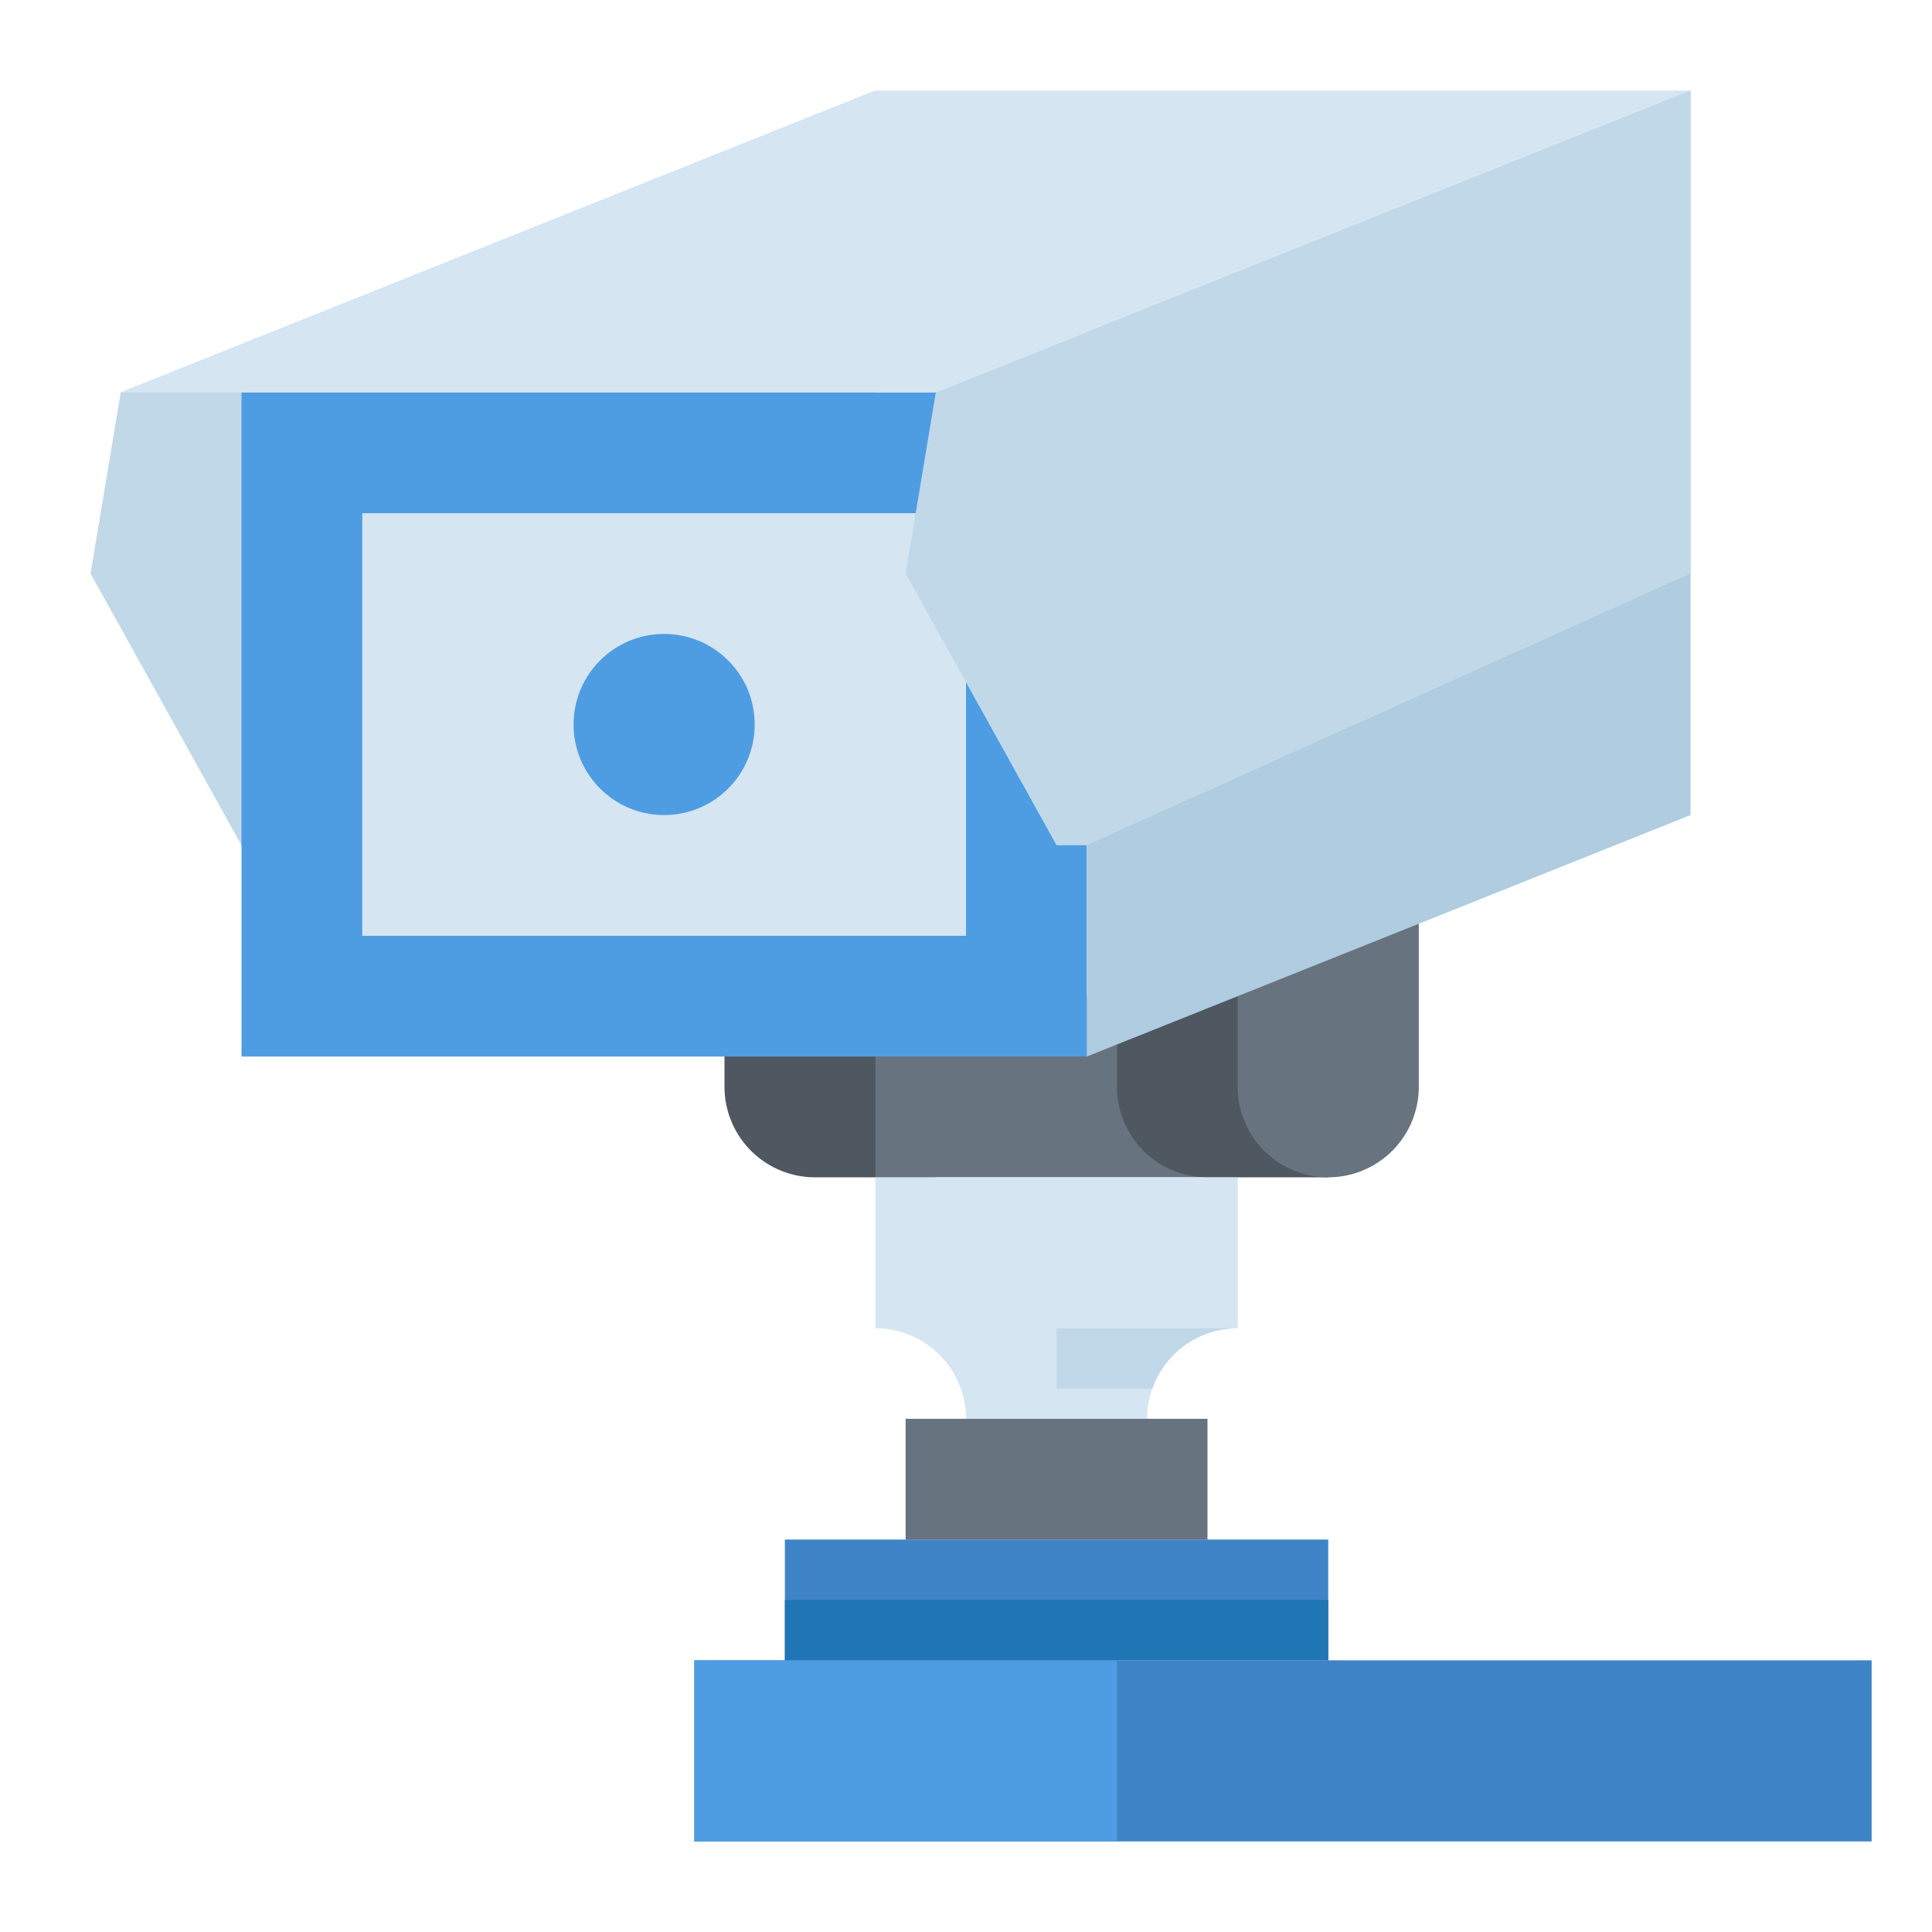
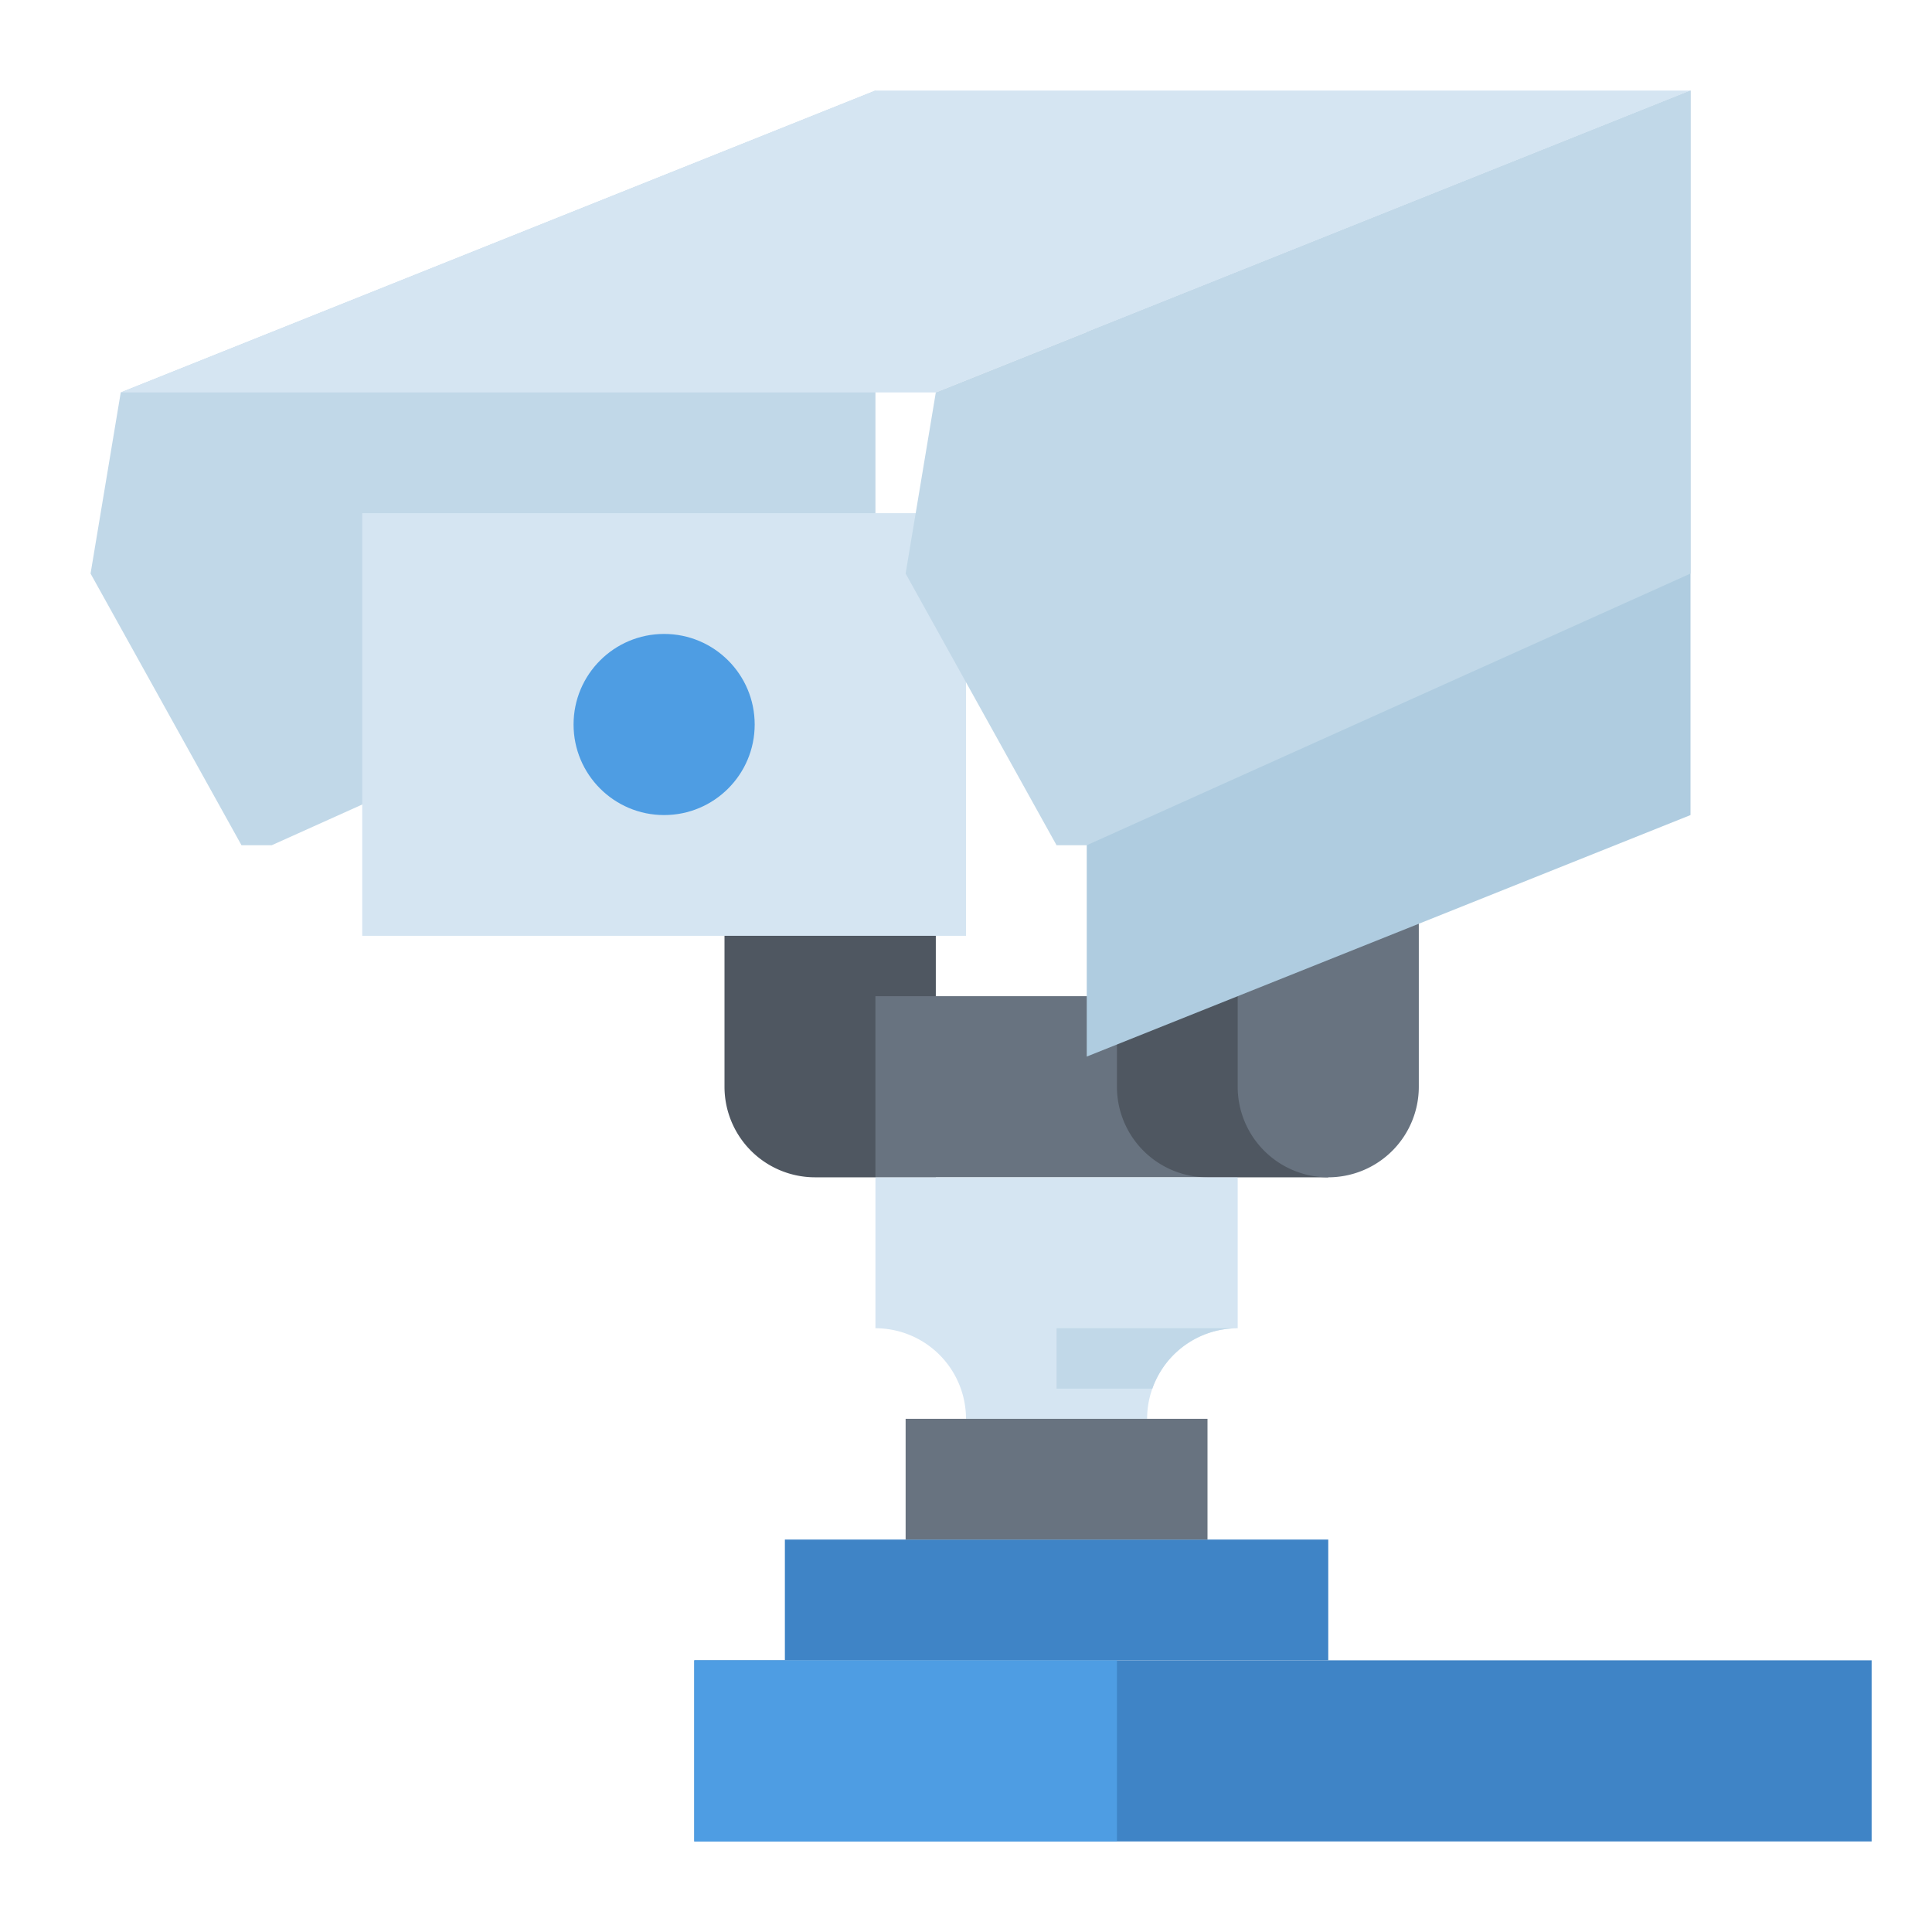
<svg xmlns="http://www.w3.org/2000/svg" id="Flat" height="512" viewBox="0 0 512 512" width="512">
  <path d="m32 104-8 48 40 72h8l160-72v-128z" fill="#c1d8e8" />
  <path d="m192 232h56a0 0 0 0 1 0 0v80a0 0 0 0 1 0 0h-32a24 24 0 0 1 -24-24v-56a0 0 0 0 1 0 0z" fill="#4f5761" />
  <path d="m232 264h96v48h-96z" fill="#687380" />
  <path d="m296 232h56a0 0 0 0 1 0 0v80a0 0 0 0 1 0 0h-32a24 24 0 0 1 -24-24v-56a0 0 0 0 1 0 0z" fill="#4f5761" />
  <path d="m328 232h48a0 0 0 0 1 0 0v56a24 24 0 0 1 -24 24 24 24 0 0 1 -24-24v-56a0 0 0 0 1 0 0z" fill="#687380" />
-   <path d="m64 104h224v176h-224z" fill="#4e9de3" />
  <path d="m96 136h160v112h-160z" fill="#d5e5f2" />
  <path d="m288 280 160-64v-192l-160 64z" fill="#afcce0" />
  <path d="m32 104h216l200-80h-216z" fill="#d5e5f2" />
  <path d="m328 312v40a23.979 23.979 0 0 0 -22.62 16 23.597 23.597 0 0 0 -1.38 8h-48a24.006 24.006 0 0 0 -24-24v-40z" fill="#d5e5f2" />
  <path d="m208 408h144v32h-144z" fill="#3f84c6" />
  <path d="m184 440h312v48h-312z" fill="#3f84c6" />
  <circle cx="176" cy="192" fill="#4e9de3" r="24" />
  <path d="m184 440h112v48h-112z" fill="#4e9de3" />
  <path d="m328 352a23.979 23.979 0 0 0 -22.62 16h-25.38v-16z" fill="#c1d8e8" />
  <path d="m240 376h80v32h-80z" fill="#687380" />
  <path d="m248 104-8 48 40 72h8l160-72v-128z" fill="#c1d8e8" />
-   <path d="m208 424h144v16h-144z" fill="#2075b4" />
</svg>